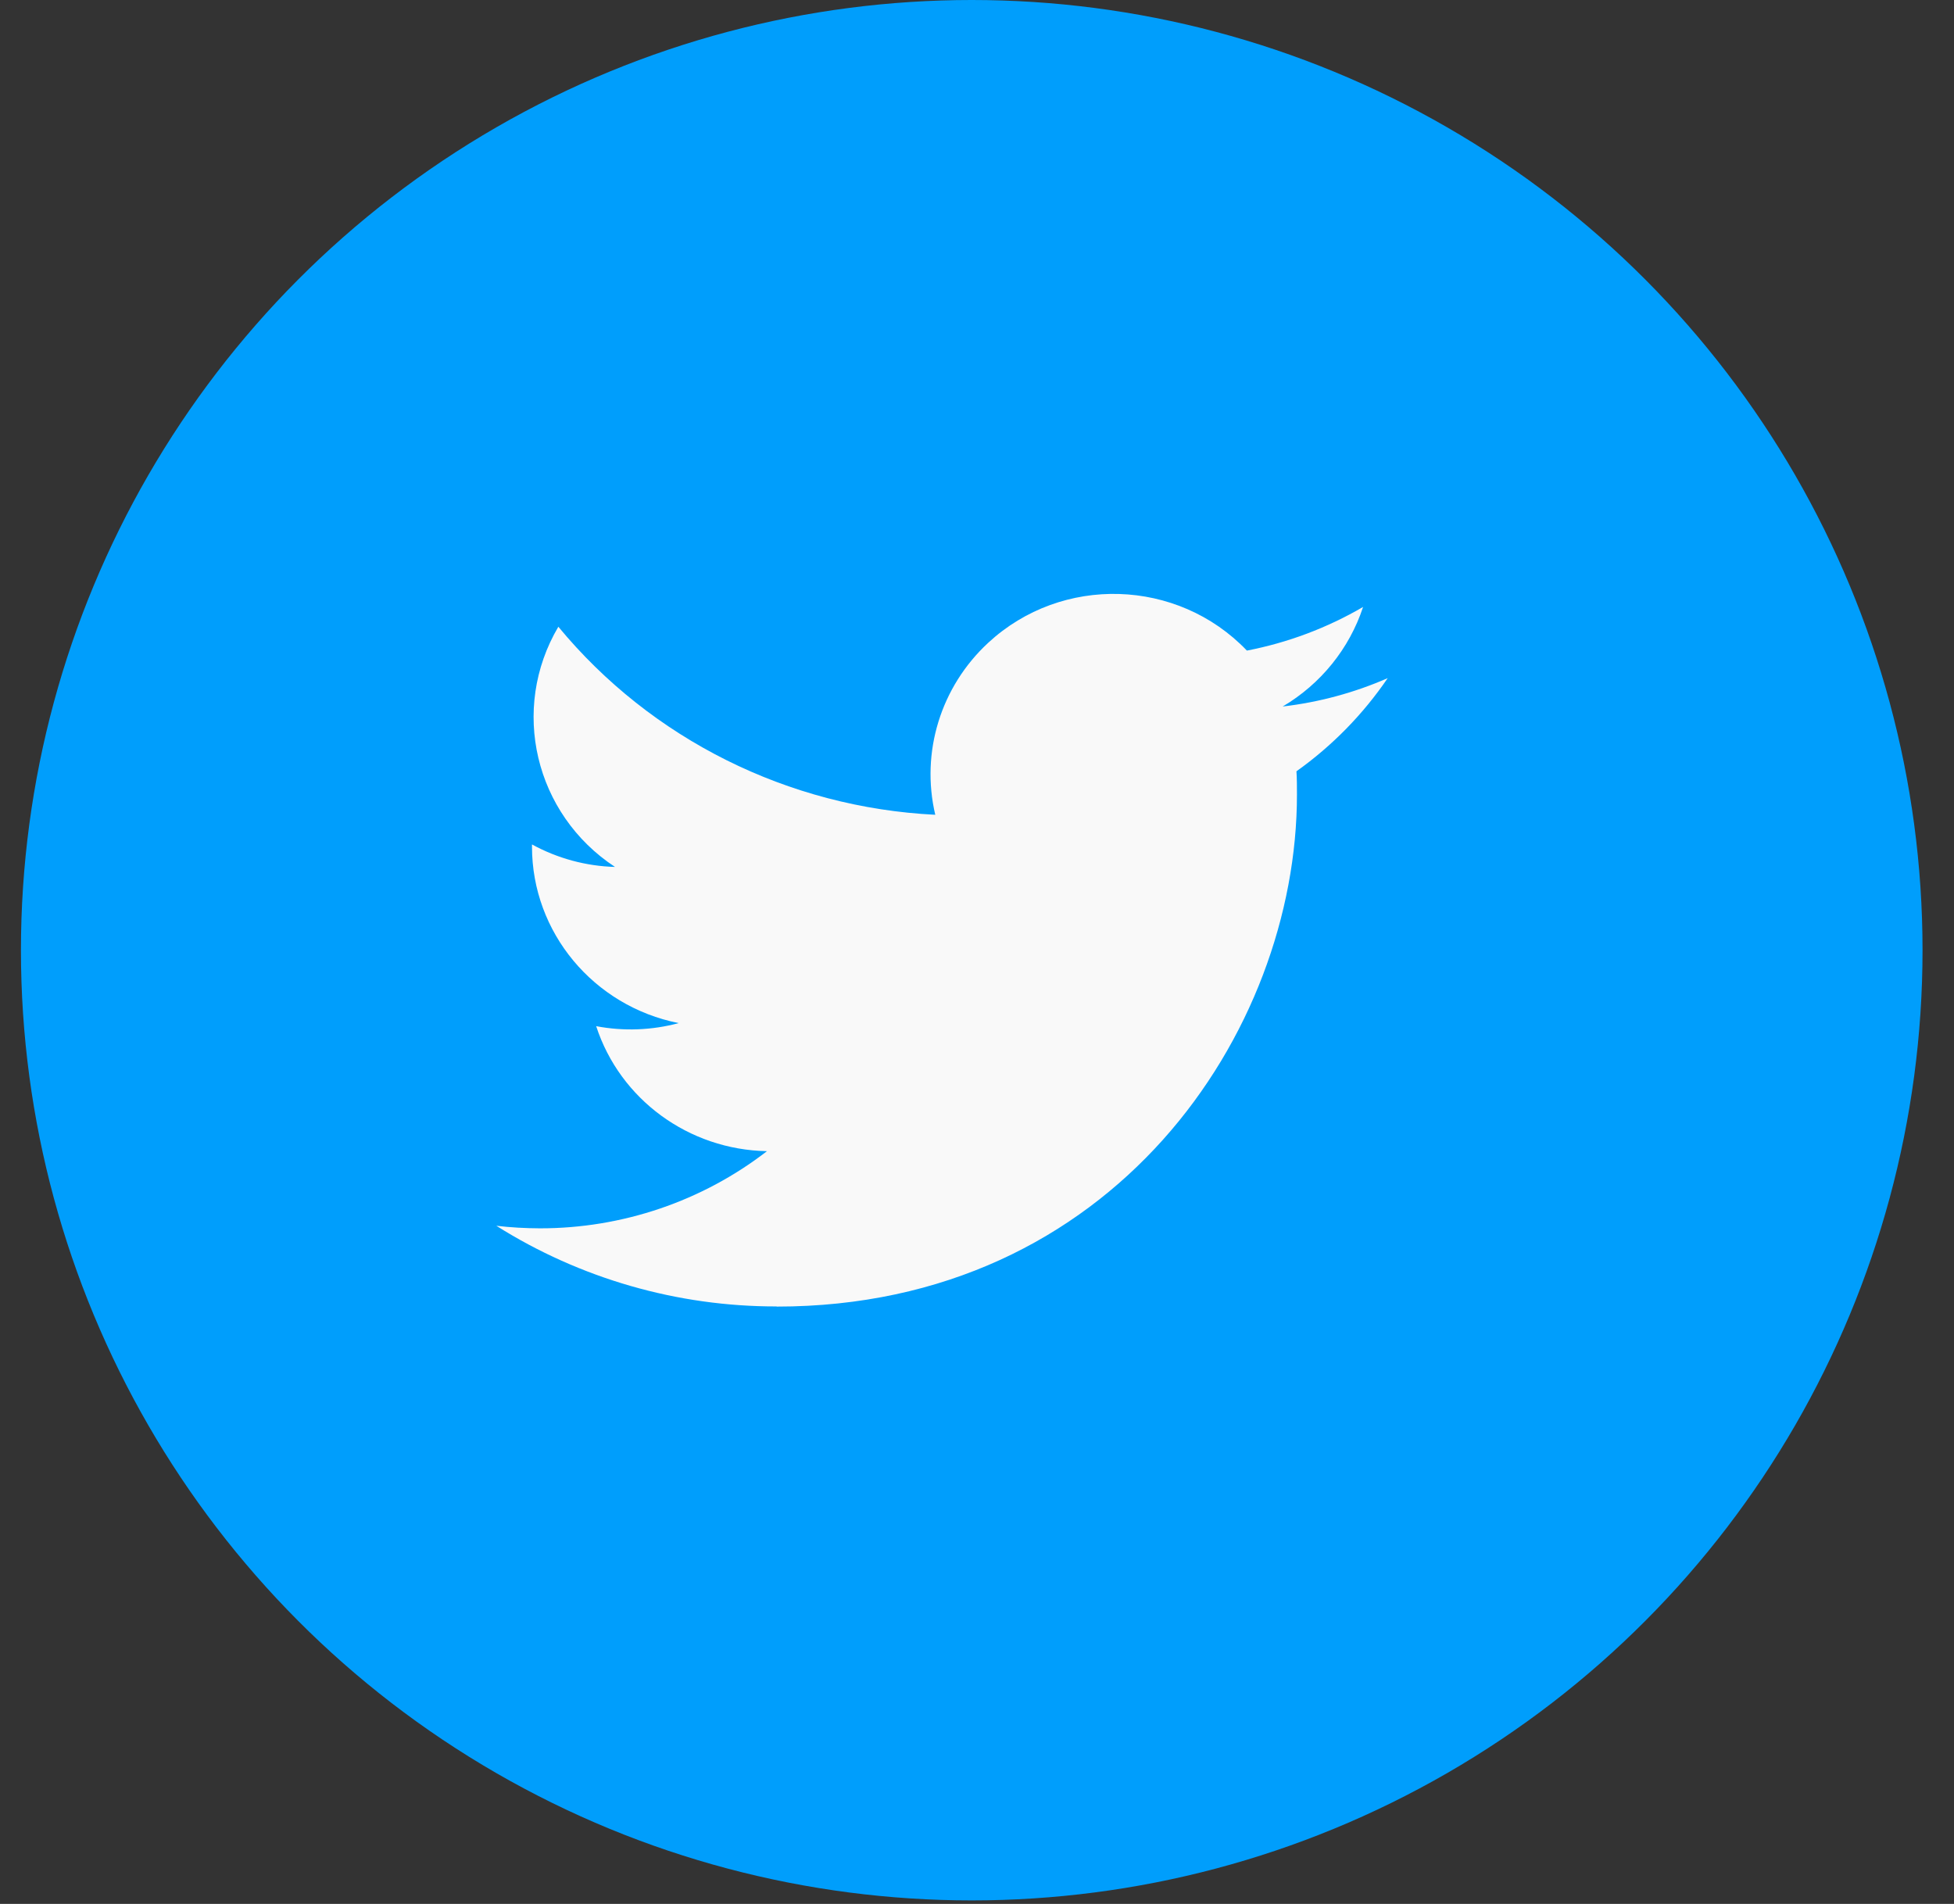
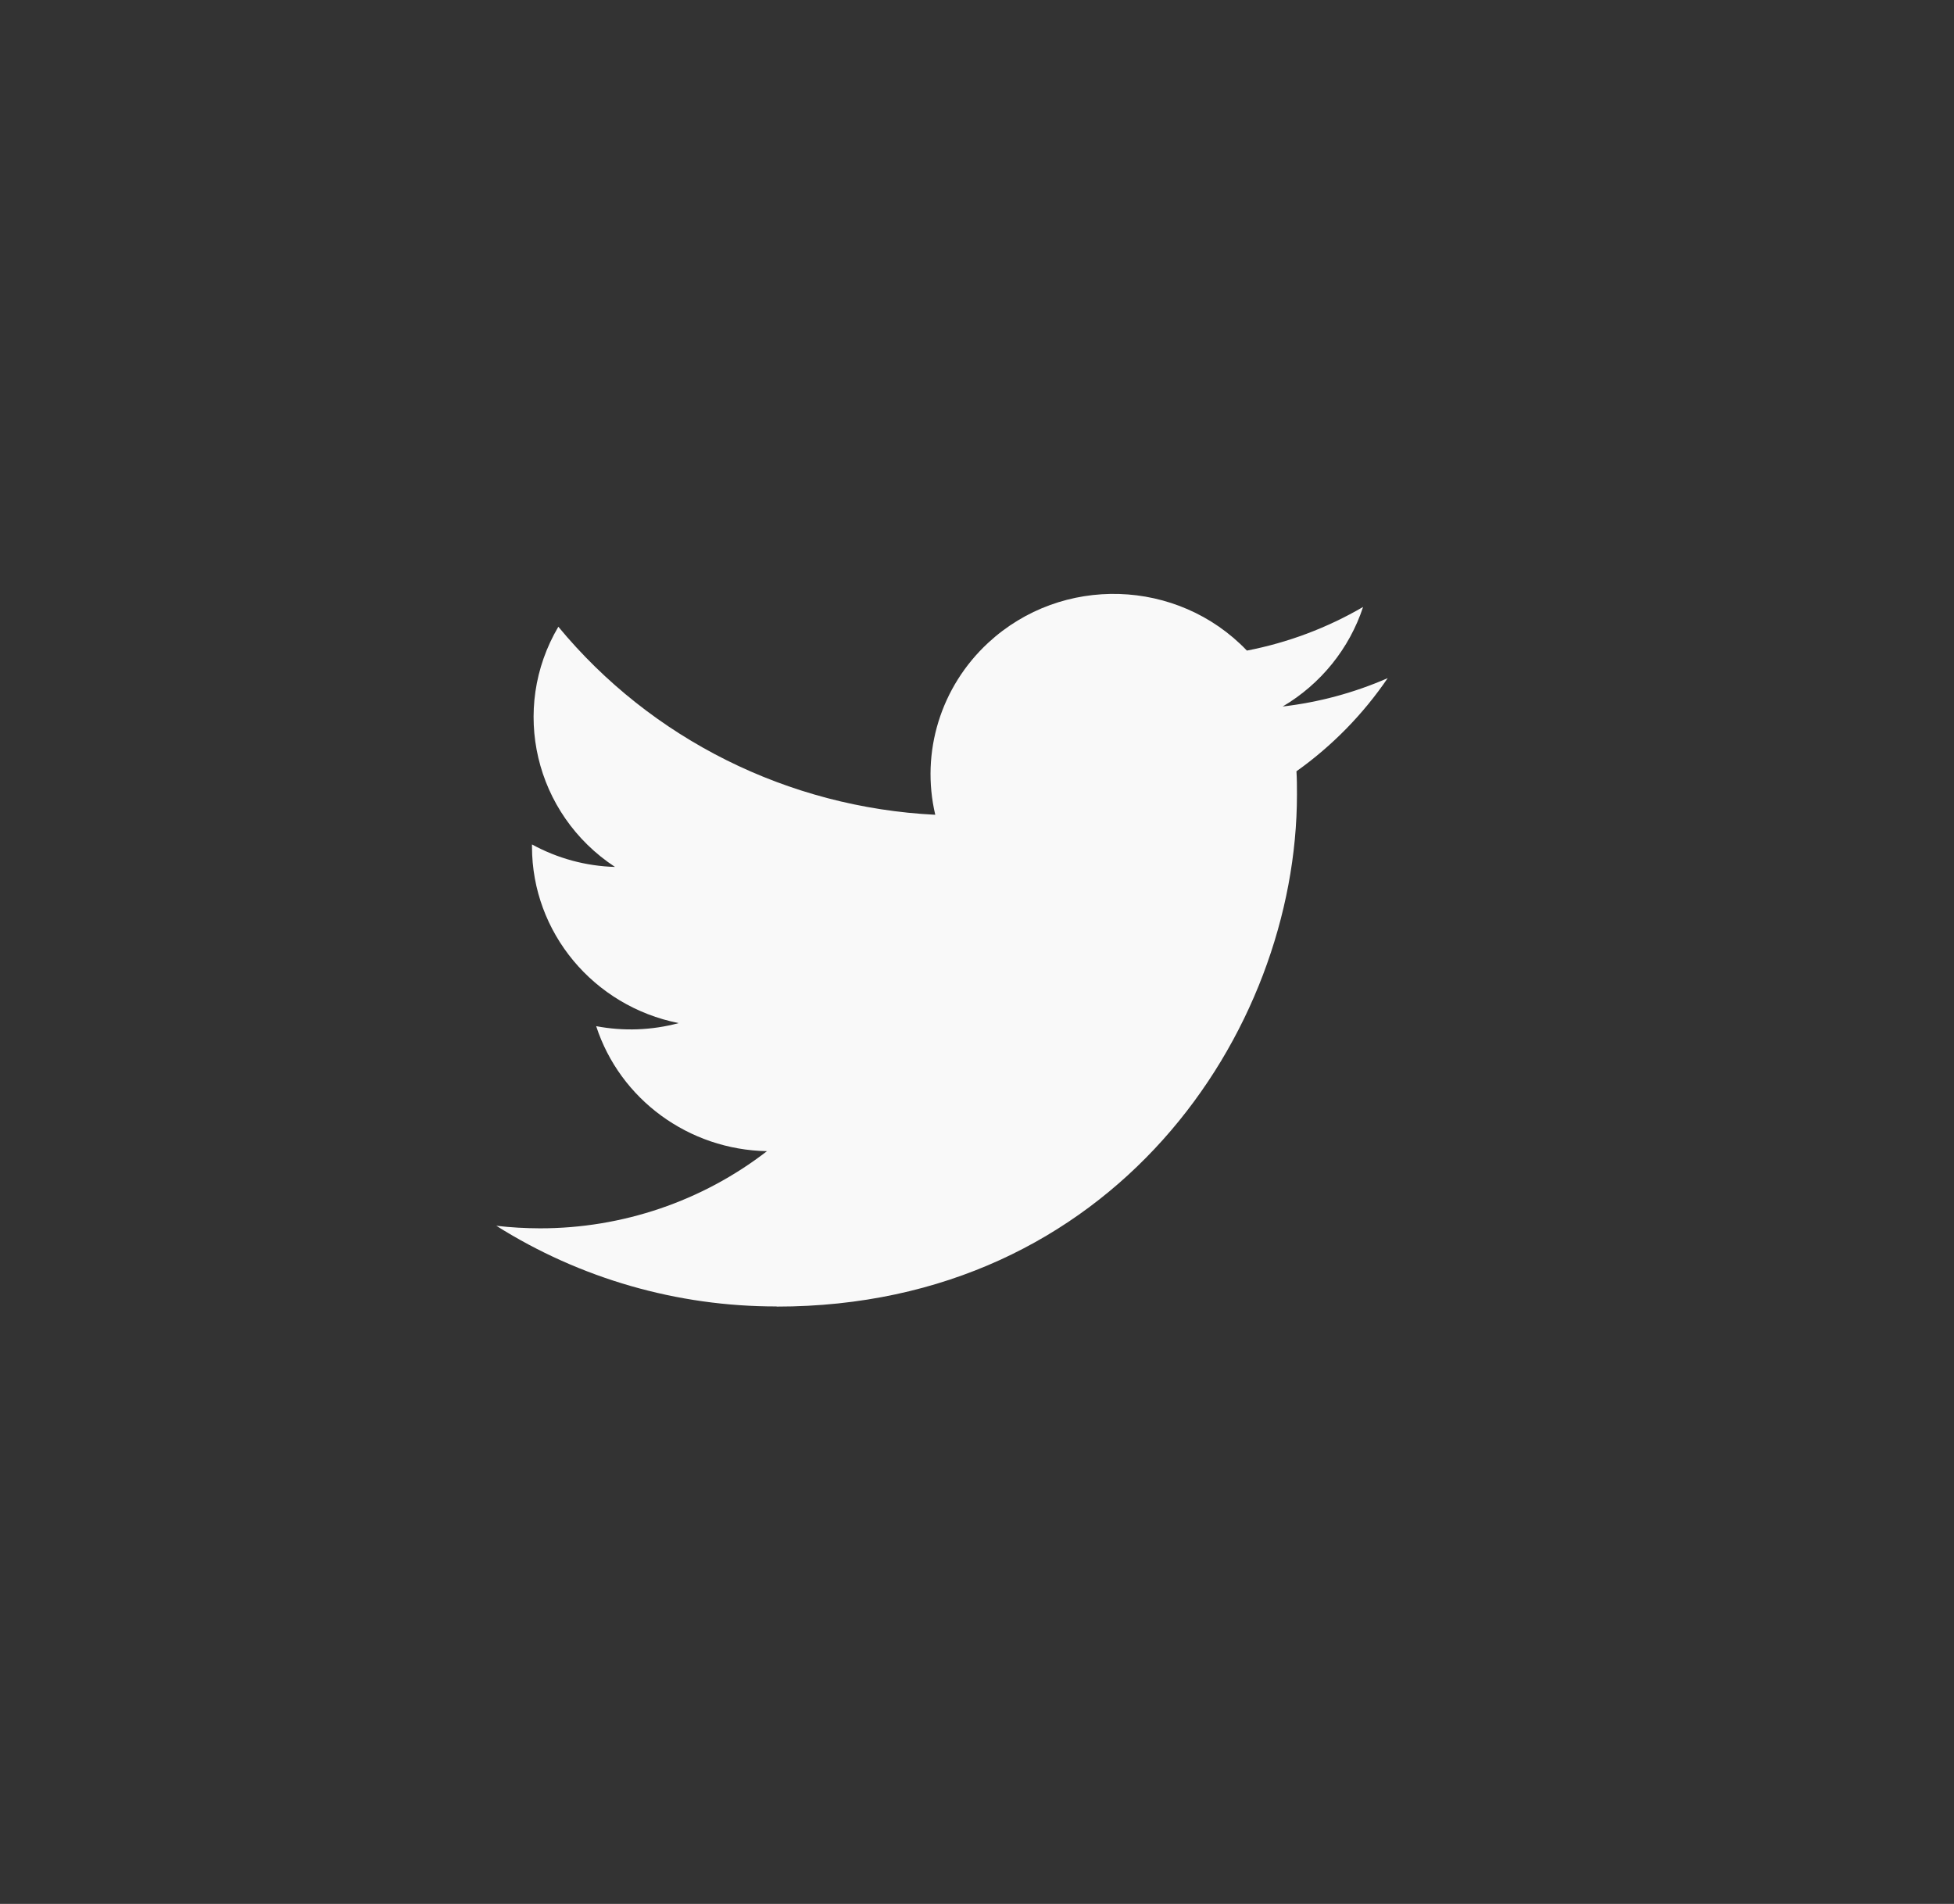
<svg xmlns="http://www.w3.org/2000/svg" width="39" height="38" viewBox="0 0 39 38" fill="none">
  <rect x="0" y="0" width="39" height="38" fill="#333333" stroke="none" />
-   <ellipse cx="19.395" cy="18.965" rx="18.977" ry="18.965" fill="#009EFC" />
  <path d="M15.501 26.078C22.214 26.078 25.886 20.605 25.886 15.859C25.886 15.703 25.886 15.548 25.876 15.394C26.59 14.886 27.206 14.256 27.697 13.535C27.031 13.826 26.324 14.017 25.601 14.101C26.362 13.652 26.932 12.946 27.206 12.114C26.489 12.532 25.705 12.827 24.887 12.985C23.505 11.54 21.193 11.469 19.723 12.83C18.776 13.707 18.373 15.014 18.667 16.262C15.732 16.116 12.998 14.753 11.144 12.509C10.176 14.15 10.671 16.249 12.275 17.303C11.694 17.287 11.126 17.132 10.618 16.854V16.9C10.619 18.609 11.844 20.081 13.546 20.42C13.009 20.564 12.445 20.585 11.899 20.481C12.376 21.945 13.747 22.947 15.308 22.976C14.016 23.975 12.419 24.518 10.775 24.516C10.485 24.515 10.195 24.499 9.906 24.465C11.576 25.518 13.518 26.078 15.501 26.075" fill="#F9F9F9" />
</svg>